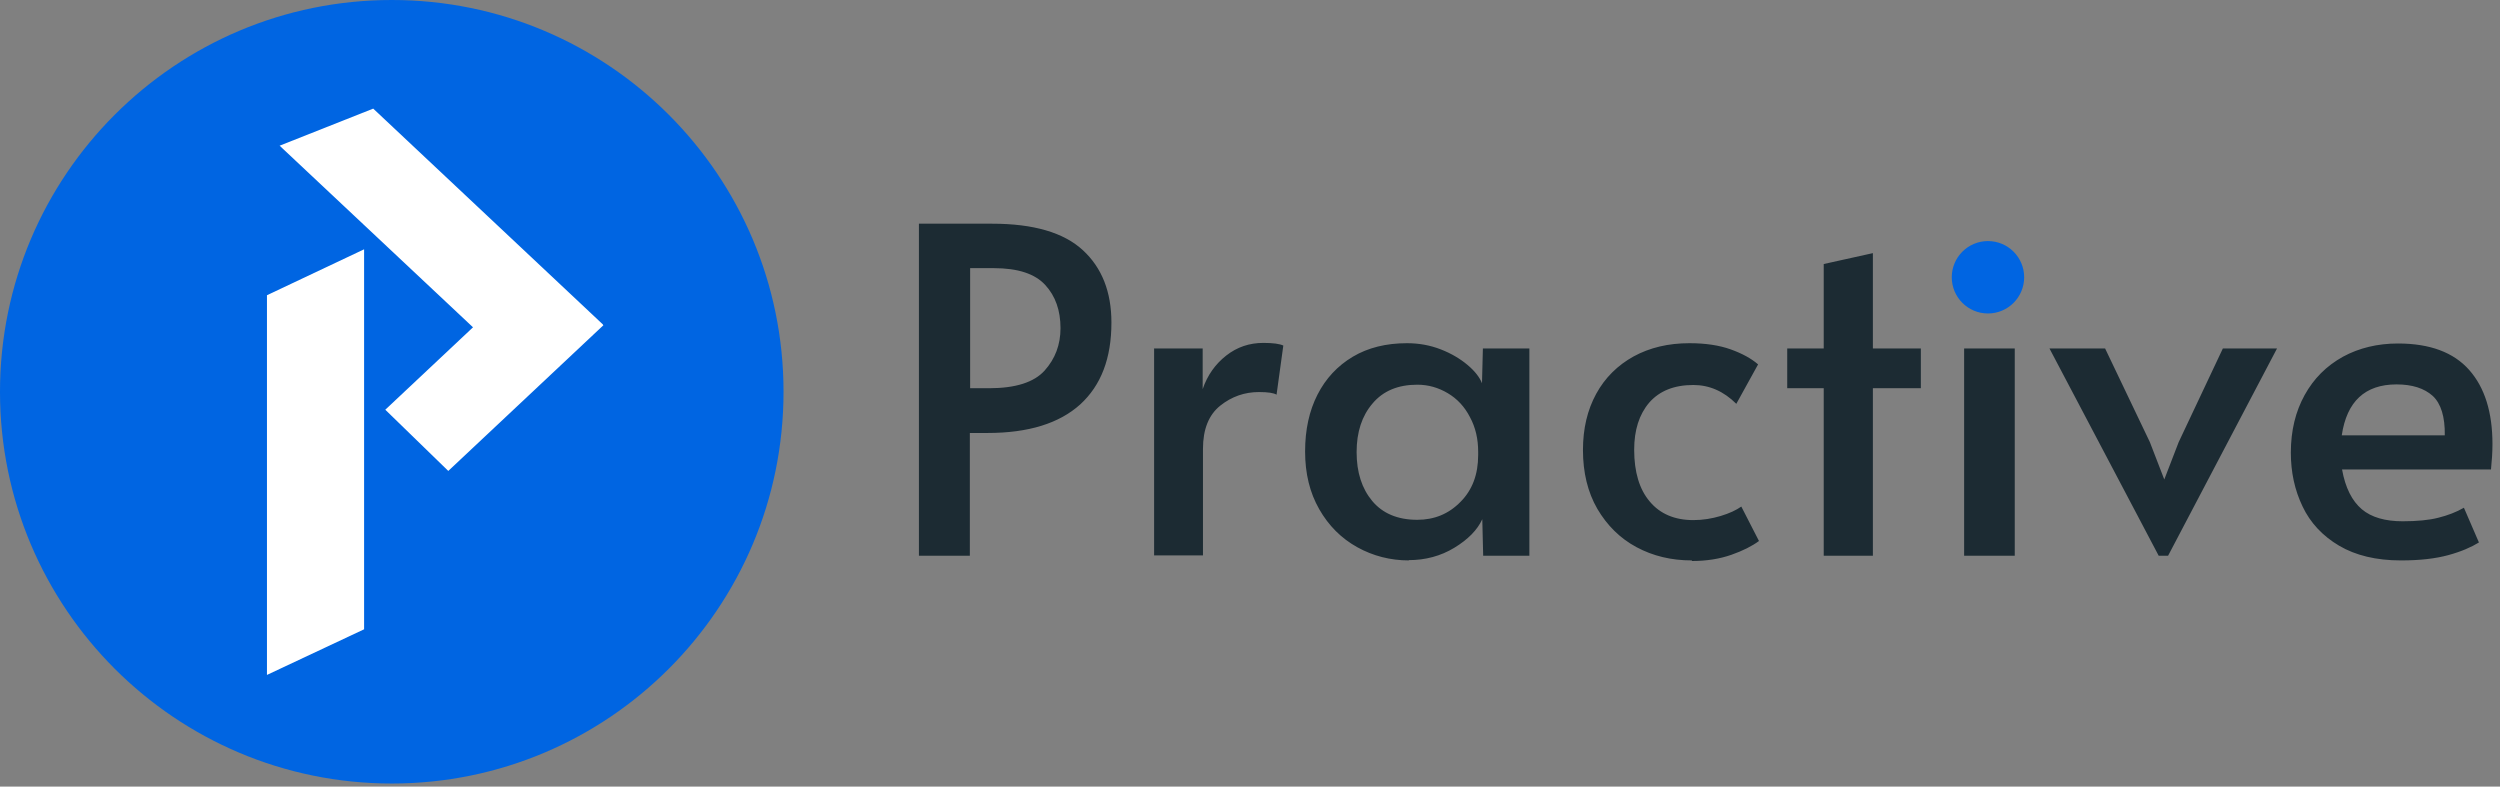
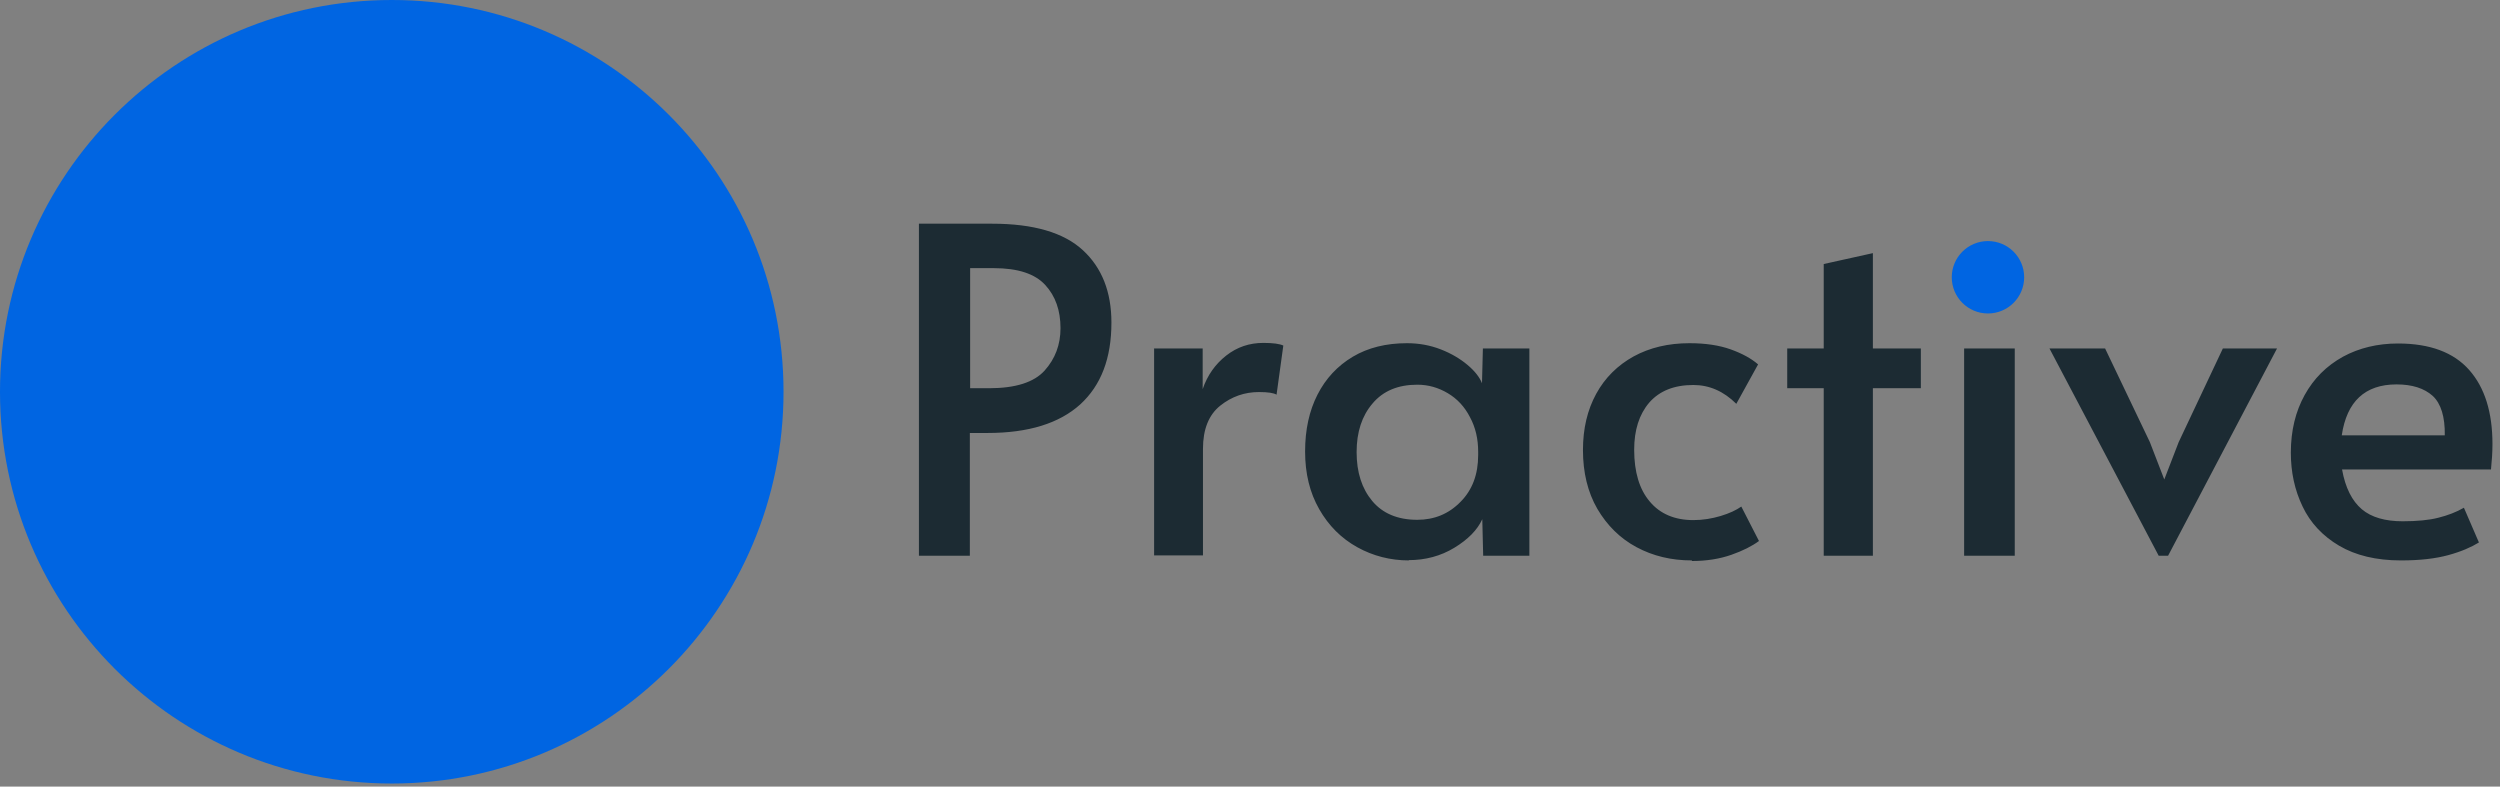
<svg xmlns="http://www.w3.org/2000/svg" width="321" height="101" viewBox="0 0 321 101" fill="none">
  <rect x="0" y="0" width="321" height="101" fill="#808080" stroke="none" />
  <path d="M50.303 100.605C78.084 100.605 100.605 78.084 100.605 50.303C100.605 22.521 78.084 0 50.303 0C22.521 0 0 22.521 0 50.303C0 78.084 22.521 100.605 50.303 100.605Z" fill="#0065E2" />
-   <path d="M77.4 41.686L77.476 41.761L57.559 60.469L49.471 52.608L60.734 42.026L35.904 18.708L47.922 13.946L77.438 41.686H77.4Z" fill="white" />
-   <path d="M46.75 80.802L34.278 86.66V69.728V54.838V37.907L46.75 32.011V48.942V63.87V80.802Z" fill="white" />
  <path d="M117.99 28.723H127.401C132.692 28.723 136.584 29.857 139.041 32.124C141.498 34.392 142.707 37.491 142.707 41.421C142.707 45.994 141.384 49.471 138.701 51.928C136.018 54.346 132.087 55.594 126.796 55.594H124.528V71.353H117.99V28.723ZM126.985 49.849C130.386 49.849 132.767 49.093 134.128 47.582C135.488 46.07 136.169 44.256 136.169 42.139C136.169 39.872 135.526 38.02 134.203 36.584C132.881 35.148 130.689 34.43 127.59 34.43H124.566V49.849H126.985ZM148.149 44.747H154.423V49.962C155.027 48.186 156.048 46.75 157.446 45.654C158.845 44.558 160.432 44.029 162.208 44.029C163.455 44.029 164.287 44.142 164.778 44.369L163.909 50.681C163.569 50.454 162.813 50.34 161.641 50.34C159.827 50.34 158.164 50.907 156.69 52.079C155.216 53.251 154.461 55.102 154.461 57.635V71.316H148.187V44.709L148.149 44.747ZM180.916 71.958C178.535 71.958 176.305 71.391 174.264 70.257C172.223 69.124 170.598 67.499 169.389 65.382C168.179 63.266 167.575 60.809 167.575 57.975C167.575 55.178 168.104 52.759 169.162 50.681C170.22 48.602 171.732 46.977 173.697 45.805C175.663 44.634 178.006 44.067 180.651 44.067C182.201 44.067 183.637 44.331 184.997 44.861C186.358 45.39 187.492 46.07 188.437 46.864C189.381 47.657 189.986 48.451 190.288 49.207L190.402 44.747H196.373V71.353H190.44L190.326 66.667C189.684 68.066 188.474 69.275 186.736 70.333C184.997 71.391 183.032 71.92 180.878 71.92L180.916 71.958ZM181.974 66.743C184.166 66.743 186.018 65.987 187.53 64.437C189.041 62.926 189.797 60.922 189.797 58.428V58.013C189.797 56.35 189.457 54.876 188.739 53.553C188.059 52.23 187.114 51.21 185.904 50.492C184.695 49.774 183.41 49.396 181.974 49.396C179.517 49.396 177.59 50.189 176.229 51.814C174.869 53.402 174.189 55.48 174.189 58.05C174.189 60.658 174.869 62.737 176.192 64.324C177.514 65.911 179.442 66.743 181.974 66.743ZM217.235 71.958C214.589 71.958 212.246 71.391 210.13 70.257C208.013 69.124 206.351 67.461 205.103 65.344C203.856 63.19 203.252 60.658 203.252 57.786C203.252 55.027 203.818 52.646 204.952 50.567C206.086 48.489 207.711 46.901 209.752 45.767C211.831 44.634 214.212 44.067 216.933 44.067C218.973 44.067 220.75 44.331 222.224 44.861C223.698 45.39 224.869 46.032 225.738 46.788L222.942 51.852C221.317 50.227 219.465 49.433 217.424 49.433C214.967 49.433 213.078 50.189 211.755 51.701C210.47 53.213 209.828 55.216 209.828 57.748C209.828 60.62 210.508 62.85 211.831 64.4C213.153 65.987 215.043 66.781 217.424 66.781C218.633 66.781 219.805 66.591 220.939 66.251C222.072 65.911 222.942 65.496 223.584 65.042L225.852 69.464C224.983 70.106 223.811 70.711 222.299 71.24C220.788 71.769 219.087 72.034 217.235 72.034V71.958ZM234.166 49.849H229.48V44.747H234.166V33.901L240.478 32.502V44.747H246.638V49.849H240.478V71.353H234.166V49.849ZM252.194 44.747H258.694V71.353H252.194V44.747ZM255.368 39.758C254.159 39.758 253.176 39.343 252.345 38.549C251.551 37.755 251.135 36.735 251.135 35.526C251.135 34.43 251.551 33.523 252.345 32.729C253.138 31.973 254.159 31.557 255.368 31.557C256.54 31.557 257.522 31.935 258.316 32.729C259.11 33.485 259.525 34.43 259.525 35.526C259.525 36.735 259.148 37.718 258.354 38.549C257.56 39.343 256.578 39.758 255.368 39.758ZM263.154 44.747H270.297L276.041 56.765L277.893 61.565L279.745 56.765L285.414 44.747H292.368L278.384 71.353H277.175L263.154 44.747ZM308.279 71.958C305.104 71.958 302.459 71.316 300.342 70.069C298.226 68.821 296.638 67.121 295.656 65.042C294.635 62.926 294.144 60.62 294.144 58.126C294.144 55.291 294.749 52.835 295.92 50.718C297.092 48.602 298.717 46.977 300.833 45.805C302.912 44.672 305.293 44.105 307.901 44.105C311.982 44.105 315.044 45.238 317.047 47.506C319.05 49.774 320.032 52.948 320.032 57.03C320.032 58.088 319.957 59.146 319.843 60.28H300.72C301.136 62.623 302.005 64.324 303.252 65.382C304.499 66.44 306.276 66.932 308.505 66.932C310.357 66.932 311.907 66.781 313.078 66.478C314.288 66.176 315.384 65.76 316.366 65.193L318.294 69.653C317.311 70.257 316.026 70.824 314.363 71.278C312.7 71.731 310.697 71.958 308.316 71.958H308.279ZM313.91 55.896C313.948 53.515 313.419 51.814 312.36 50.832C311.264 49.849 309.715 49.358 307.712 49.358C303.668 49.358 301.325 51.55 300.682 55.896H313.91Z" fill="#1C2B33" />
  <path d="M255.255 40.25C257.822 40.25 259.903 38.169 259.903 35.601C259.903 33.034 257.822 30.953 255.255 30.953C252.688 30.953 250.606 33.034 250.606 35.601C250.606 38.169 252.688 40.25 255.255 40.25Z" fill="#0065E2" />
</svg>